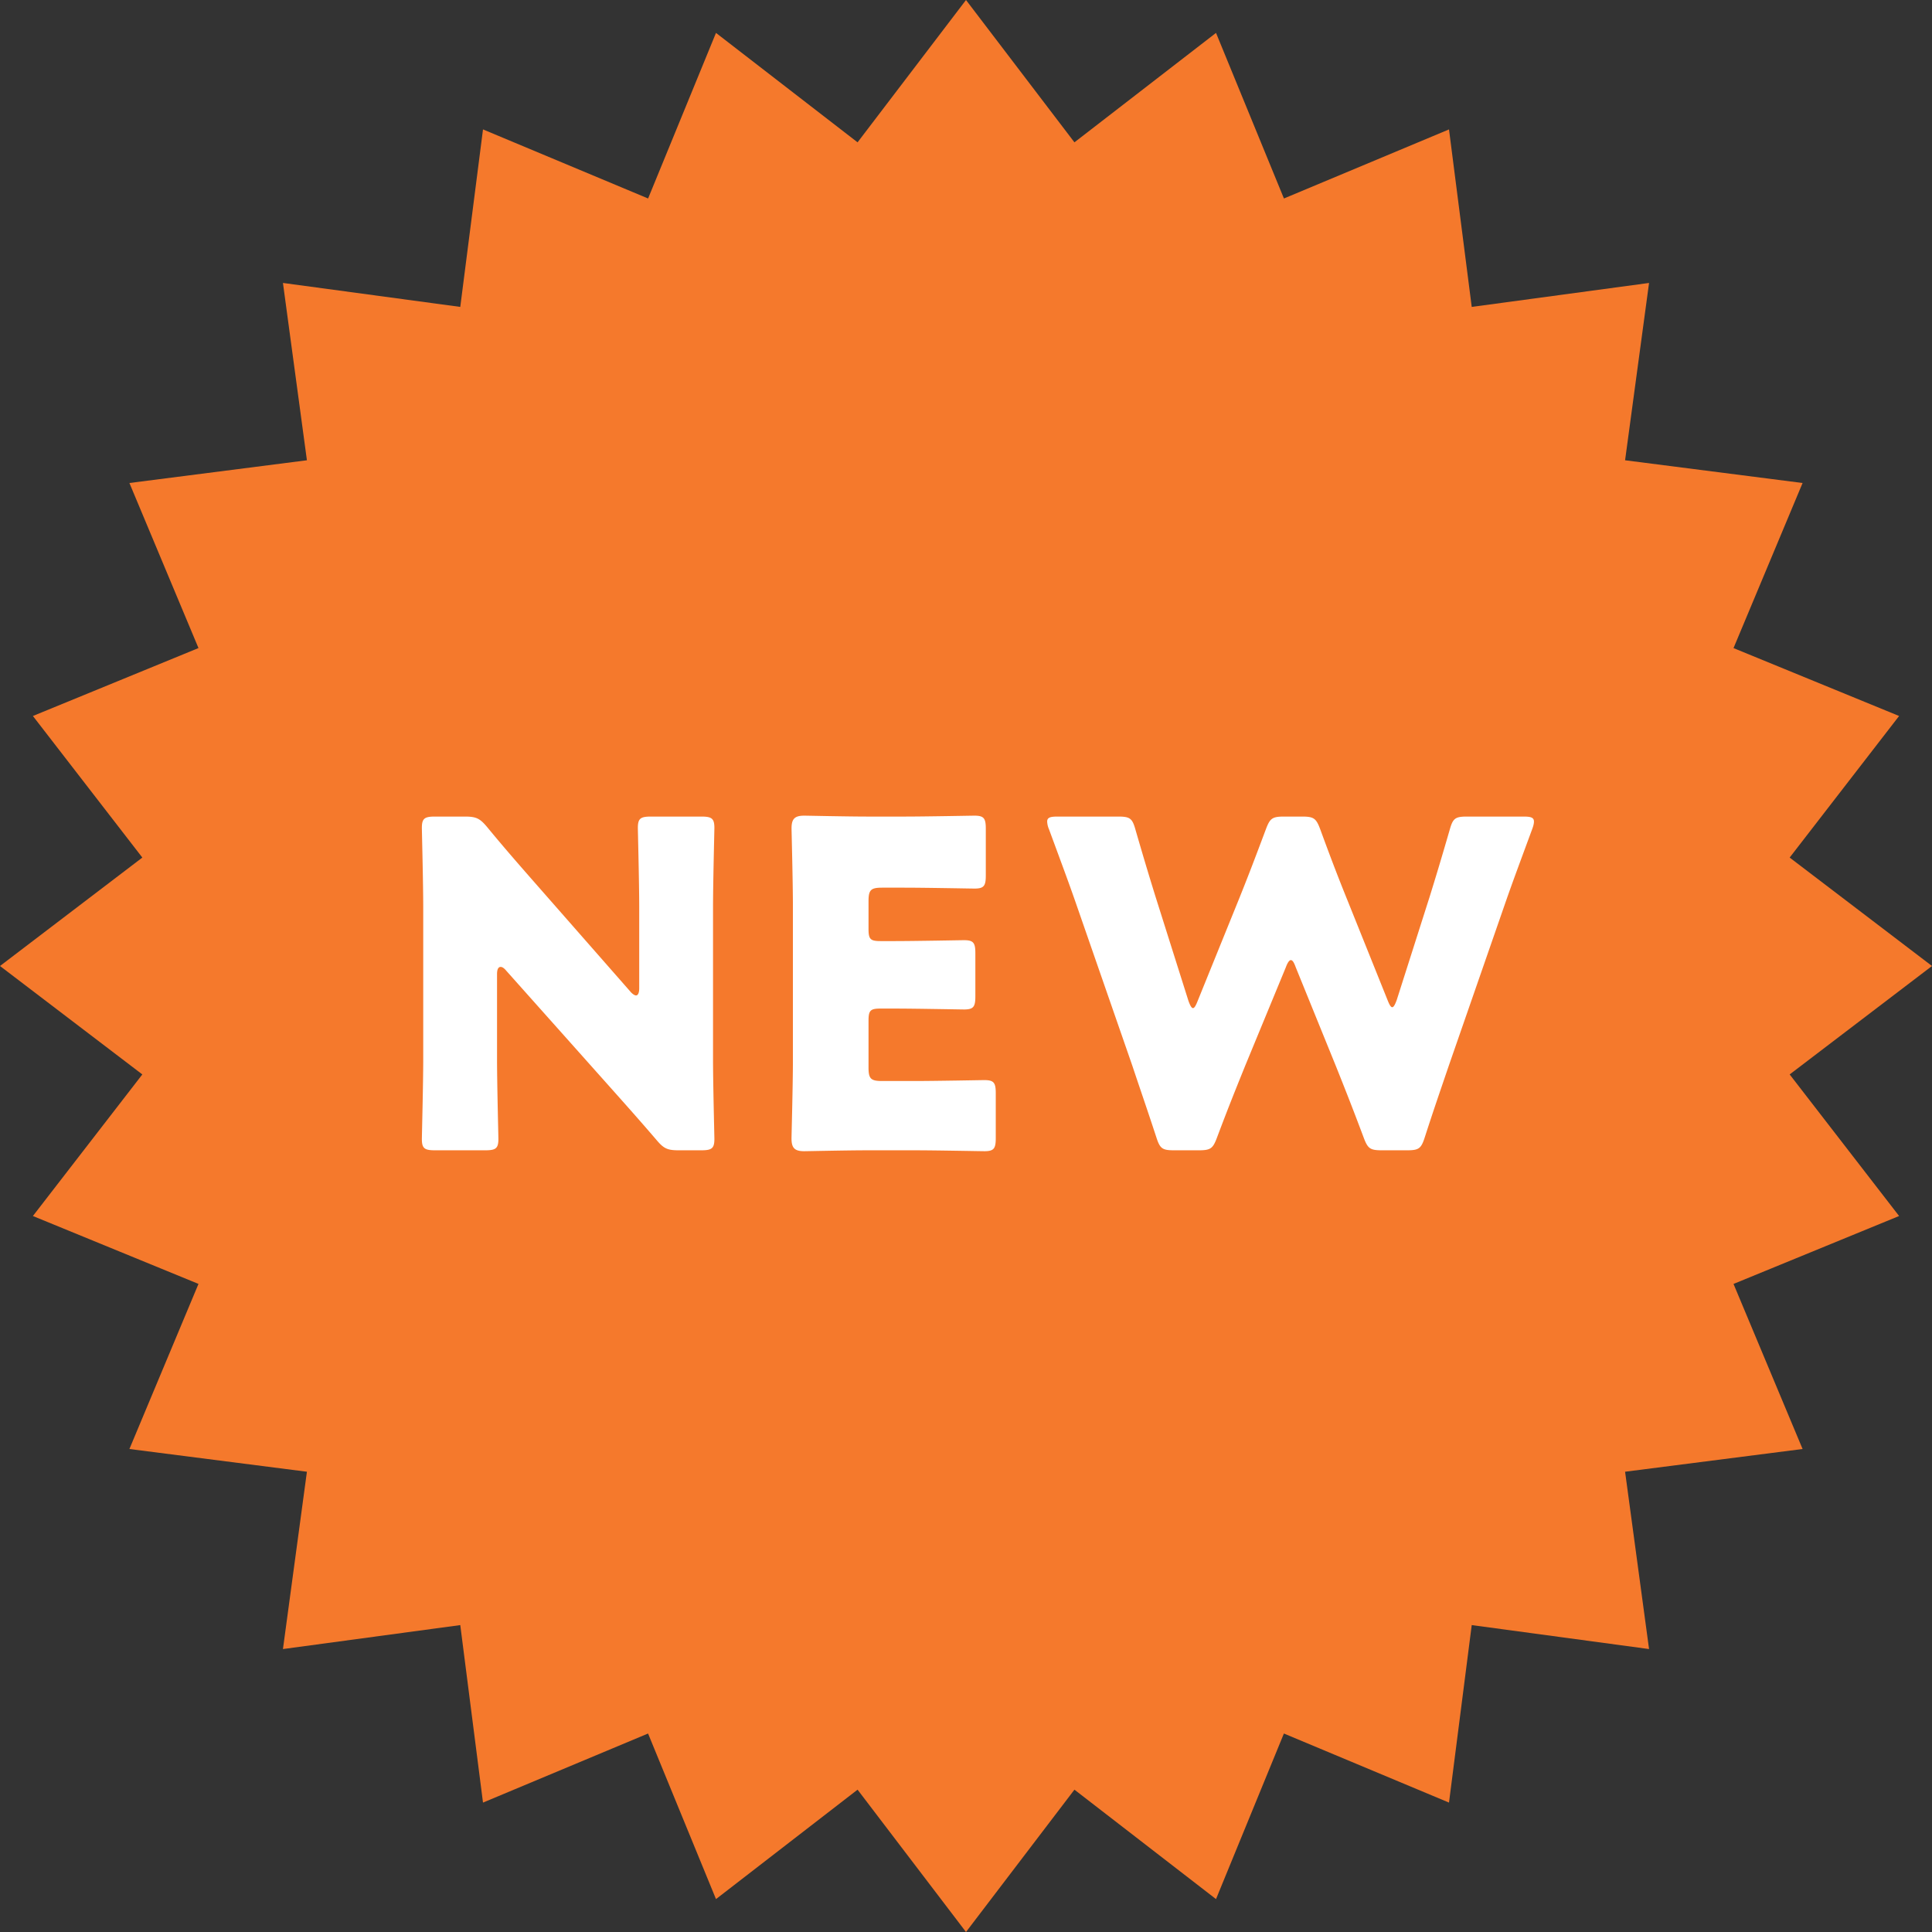
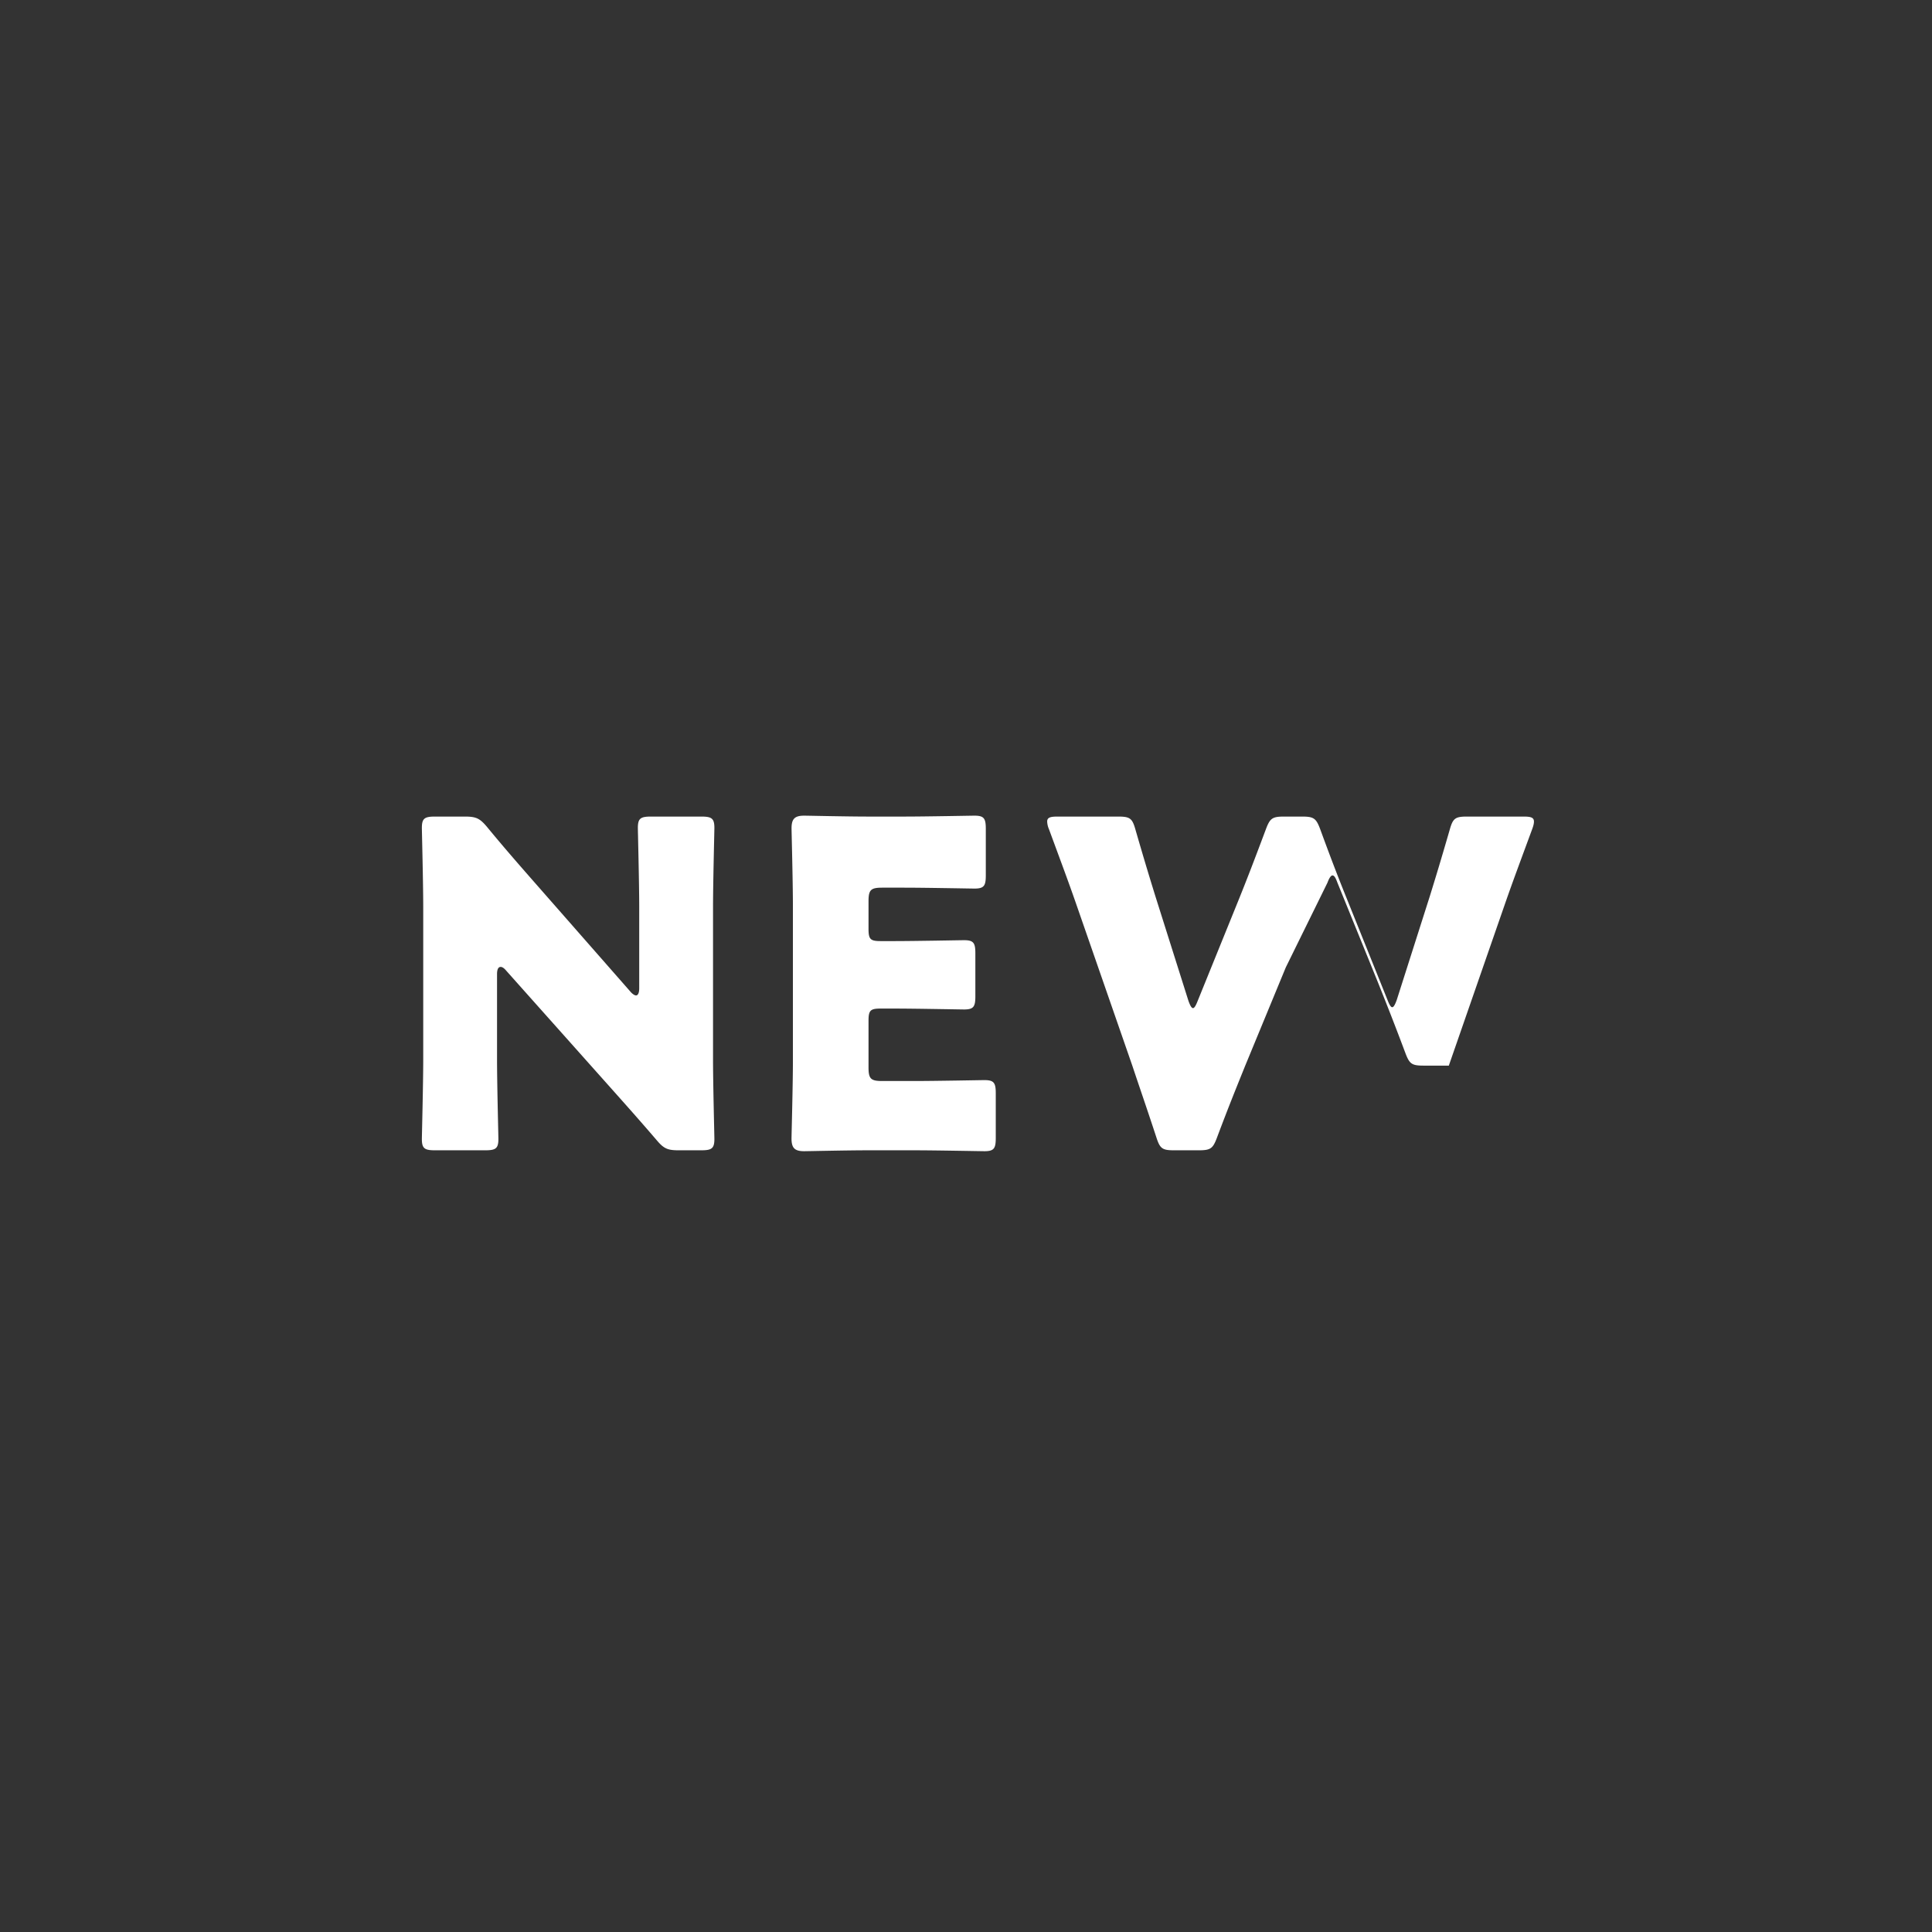
<svg xmlns="http://www.w3.org/2000/svg" width="64" height="64" fill="none">
  <rect width="100%" height="100%" fill="#333333" stroke="none" />
-   <path fill="#F5792C" d="m32 0 3.592 4.715 4.69-3.625 2.25 5.485L48 4.287l.753 5.88 5.874-.794-.794 5.874 5.88.753-2.288 5.469 5.485 2.249-3.625 4.69L64 32l-4.715 3.592 3.625 4.69-5.485 2.25L59.713 48l-5.88.753.794 5.874-5.874-.794-.753 5.88-5.469-2.288-2.249 5.485-4.69-3.625L32 64l-3.592-4.715-4.69 3.625-2.25-5.485L16 59.713l-.753-5.88-5.874.794.794-5.874L4.287 48l2.288-5.469-5.485-2.249 3.625-4.69L0 32l4.715-3.592-3.625-4.69 5.485-2.25L4.287 16l5.88-.753-.794-5.874 5.874.794.753-5.88 5.469 2.288 2.249-5.485 4.69 3.625z" />
-   <path fill="#fff" d="m42.594 32.045-1.35 3.27c-.315.78-.57 1.41-.93 2.37-.135.36-.21.42-.6.42h-.825c-.39 0-.465-.06-.585-.435-.315-.96-.525-1.56-.795-2.37l-1.875-5.4c-.24-.69-.465-1.29-.885-2.43a.7.7 0 0 1-.06-.255c0-.135.105-.165.345-.165h2.01c.39 0 .465.06.57.435.3 1.035.465 1.575.66 2.205l1.095 3.465c.06.165.105.24.15.24s.09-.075.15-.225l1.35-3.33c.285-.705.51-1.29.915-2.37.135-.36.21-.42.6-.42h.6c.39 0 .465.06.6.42.39 1.065.63 1.68.915 2.385l1.32 3.285c.06.15.105.225.15.225s.09-.075.15-.24l1.095-3.435c.195-.63.36-1.17.66-2.205.105-.375.18-.435.57-.435h1.875c.24 0 .345.03.345.165 0 .06-.015.135-.06.255-.42 1.14-.645 1.74-.885 2.43l-1.875 5.4c-.27.795-.495 1.44-.795 2.37-.12.375-.195.435-.585.435h-.84c-.39 0-.465-.06-.6-.42-.36-.96-.615-1.605-.915-2.355l-1.335-3.285c-.06-.165-.105-.24-.165-.24-.045 0-.105.075-.165.24M29.22 35.81h1.066c.704 0 2.22-.03 2.325-.03.315 0 .375.09.375.435V37.7c0 .345-.06.435-.375.435-.105 0-1.62-.03-2.325-.03h-1.53c-.69 0-2.01.03-2.116.03-.314 0-.42-.105-.42-.42 0-.105.046-1.77.046-2.565v-5.145c0-.795-.045-2.46-.045-2.565 0-.315.105-.42.42-.42.105 0 1.425.03 2.115.03h1.2c.704 0 2.22-.03 2.325-.03.315 0 .375.09.375.435V29c0 .345-.06.435-.375.435-.105 0-1.62-.03-2.325-.03h-.735c-.375 0-.45.075-.45.45v.915c0 .345.06.405.404.405h.435c.706 0 2.22-.03 2.326-.03.315 0 .374.09.374.435v1.425c0 .345-.06.435-.375.435-.104 0-1.62-.03-2.325-.03h-.434c-.345 0-.405.06-.405.405v1.545c0 .375.075.45.45.45M16.465 32.27v2.835c0 .795.045 2.52.045 2.625 0 .315-.09.375-.435.375H14.41c-.345 0-.435-.06-.435-.375 0-.105.045-1.83.045-2.625V30.05c0-.795-.045-2.52-.045-2.625 0-.315.09-.375.435-.375h.99c.375 0 .495.06.735.345.555.675 1.08 1.275 1.62 1.89l3.12 3.555c.075.09.15.135.195.135.06 0 .105-.075.105-.24V30.05c0-.795-.045-2.52-.045-2.625 0-.315.09-.375.435-.375h1.665c.345 0 .435.06.435.375 0 .105-.045 1.83-.045 2.625v5.055c0 .795.045 2.52.045 2.625 0 .315-.09.375-.435.375h-.75c-.375 0-.495-.06-.735-.345-.54-.63-1.035-1.185-1.65-1.875l-3.33-3.735c-.075-.09-.135-.12-.18-.12-.075 0-.12.075-.12.24" />
+   <path fill="#fff" d="m42.594 32.045-1.35 3.27c-.315.78-.57 1.41-.93 2.37-.135.36-.21.42-.6.42h-.825c-.39 0-.465-.06-.585-.435-.315-.96-.525-1.56-.795-2.37l-1.875-5.4c-.24-.69-.465-1.29-.885-2.43a.7.7 0 0 1-.06-.255c0-.135.105-.165.345-.165h2.01c.39 0 .465.06.57.435.3 1.035.465 1.575.66 2.205l1.095 3.465c.06.165.105.24.15.24s.09-.075.15-.225l1.35-3.33c.285-.705.51-1.29.915-2.37.135-.36.21-.42.6-.42h.6c.39 0 .465.06.6.42.39 1.065.63 1.68.915 2.385l1.32 3.285c.06.15.105.225.15.225s.09-.075.15-.24l1.095-3.435c.195-.63.36-1.17.66-2.205.105-.375.18-.435.57-.435h1.875c.24 0 .345.03.345.165 0 .06-.015.135-.06.255-.42 1.14-.645 1.74-.885 2.43l-1.875 5.4h-.84c-.39 0-.465-.06-.6-.42-.36-.96-.615-1.605-.915-2.355l-1.335-3.285c-.06-.165-.105-.24-.165-.24-.045 0-.105.075-.165.24M29.22 35.81h1.066c.704 0 2.22-.03 2.325-.03.315 0 .375.09.375.435V37.7c0 .345-.06.435-.375.435-.105 0-1.62-.03-2.325-.03h-1.53c-.69 0-2.01.03-2.116.03-.314 0-.42-.105-.42-.42 0-.105.046-1.77.046-2.565v-5.145c0-.795-.045-2.46-.045-2.565 0-.315.105-.42.42-.42.105 0 1.425.03 2.115.03h1.2c.704 0 2.22-.03 2.325-.03.315 0 .375.09.375.435V29c0 .345-.06.435-.375.435-.105 0-1.62-.03-2.325-.03h-.735c-.375 0-.45.075-.45.45v.915c0 .345.06.405.404.405h.435c.706 0 2.22-.03 2.326-.03.315 0 .374.09.374.435v1.425c0 .345-.06.435-.375.435-.104 0-1.62-.03-2.325-.03h-.434c-.345 0-.405.06-.405.405v1.545c0 .375.075.45.45.45M16.465 32.27v2.835c0 .795.045 2.52.045 2.625 0 .315-.09.375-.435.375H14.41c-.345 0-.435-.06-.435-.375 0-.105.045-1.83.045-2.625V30.05c0-.795-.045-2.52-.045-2.625 0-.315.09-.375.435-.375h.99c.375 0 .495.06.735.345.555.675 1.08 1.275 1.62 1.89l3.12 3.555c.075.09.15.135.195.135.06 0 .105-.075.105-.24V30.05c0-.795-.045-2.52-.045-2.625 0-.315.09-.375.435-.375h1.665c.345 0 .435.06.435.375 0 .105-.045 1.83-.045 2.625v5.055c0 .795.045 2.52.045 2.625 0 .315-.09.375-.435.375h-.75c-.375 0-.495-.06-.735-.345-.54-.63-1.035-1.185-1.65-1.875l-3.33-3.735c-.075-.09-.135-.12-.18-.12-.075 0-.12.075-.12.24" />
</svg>